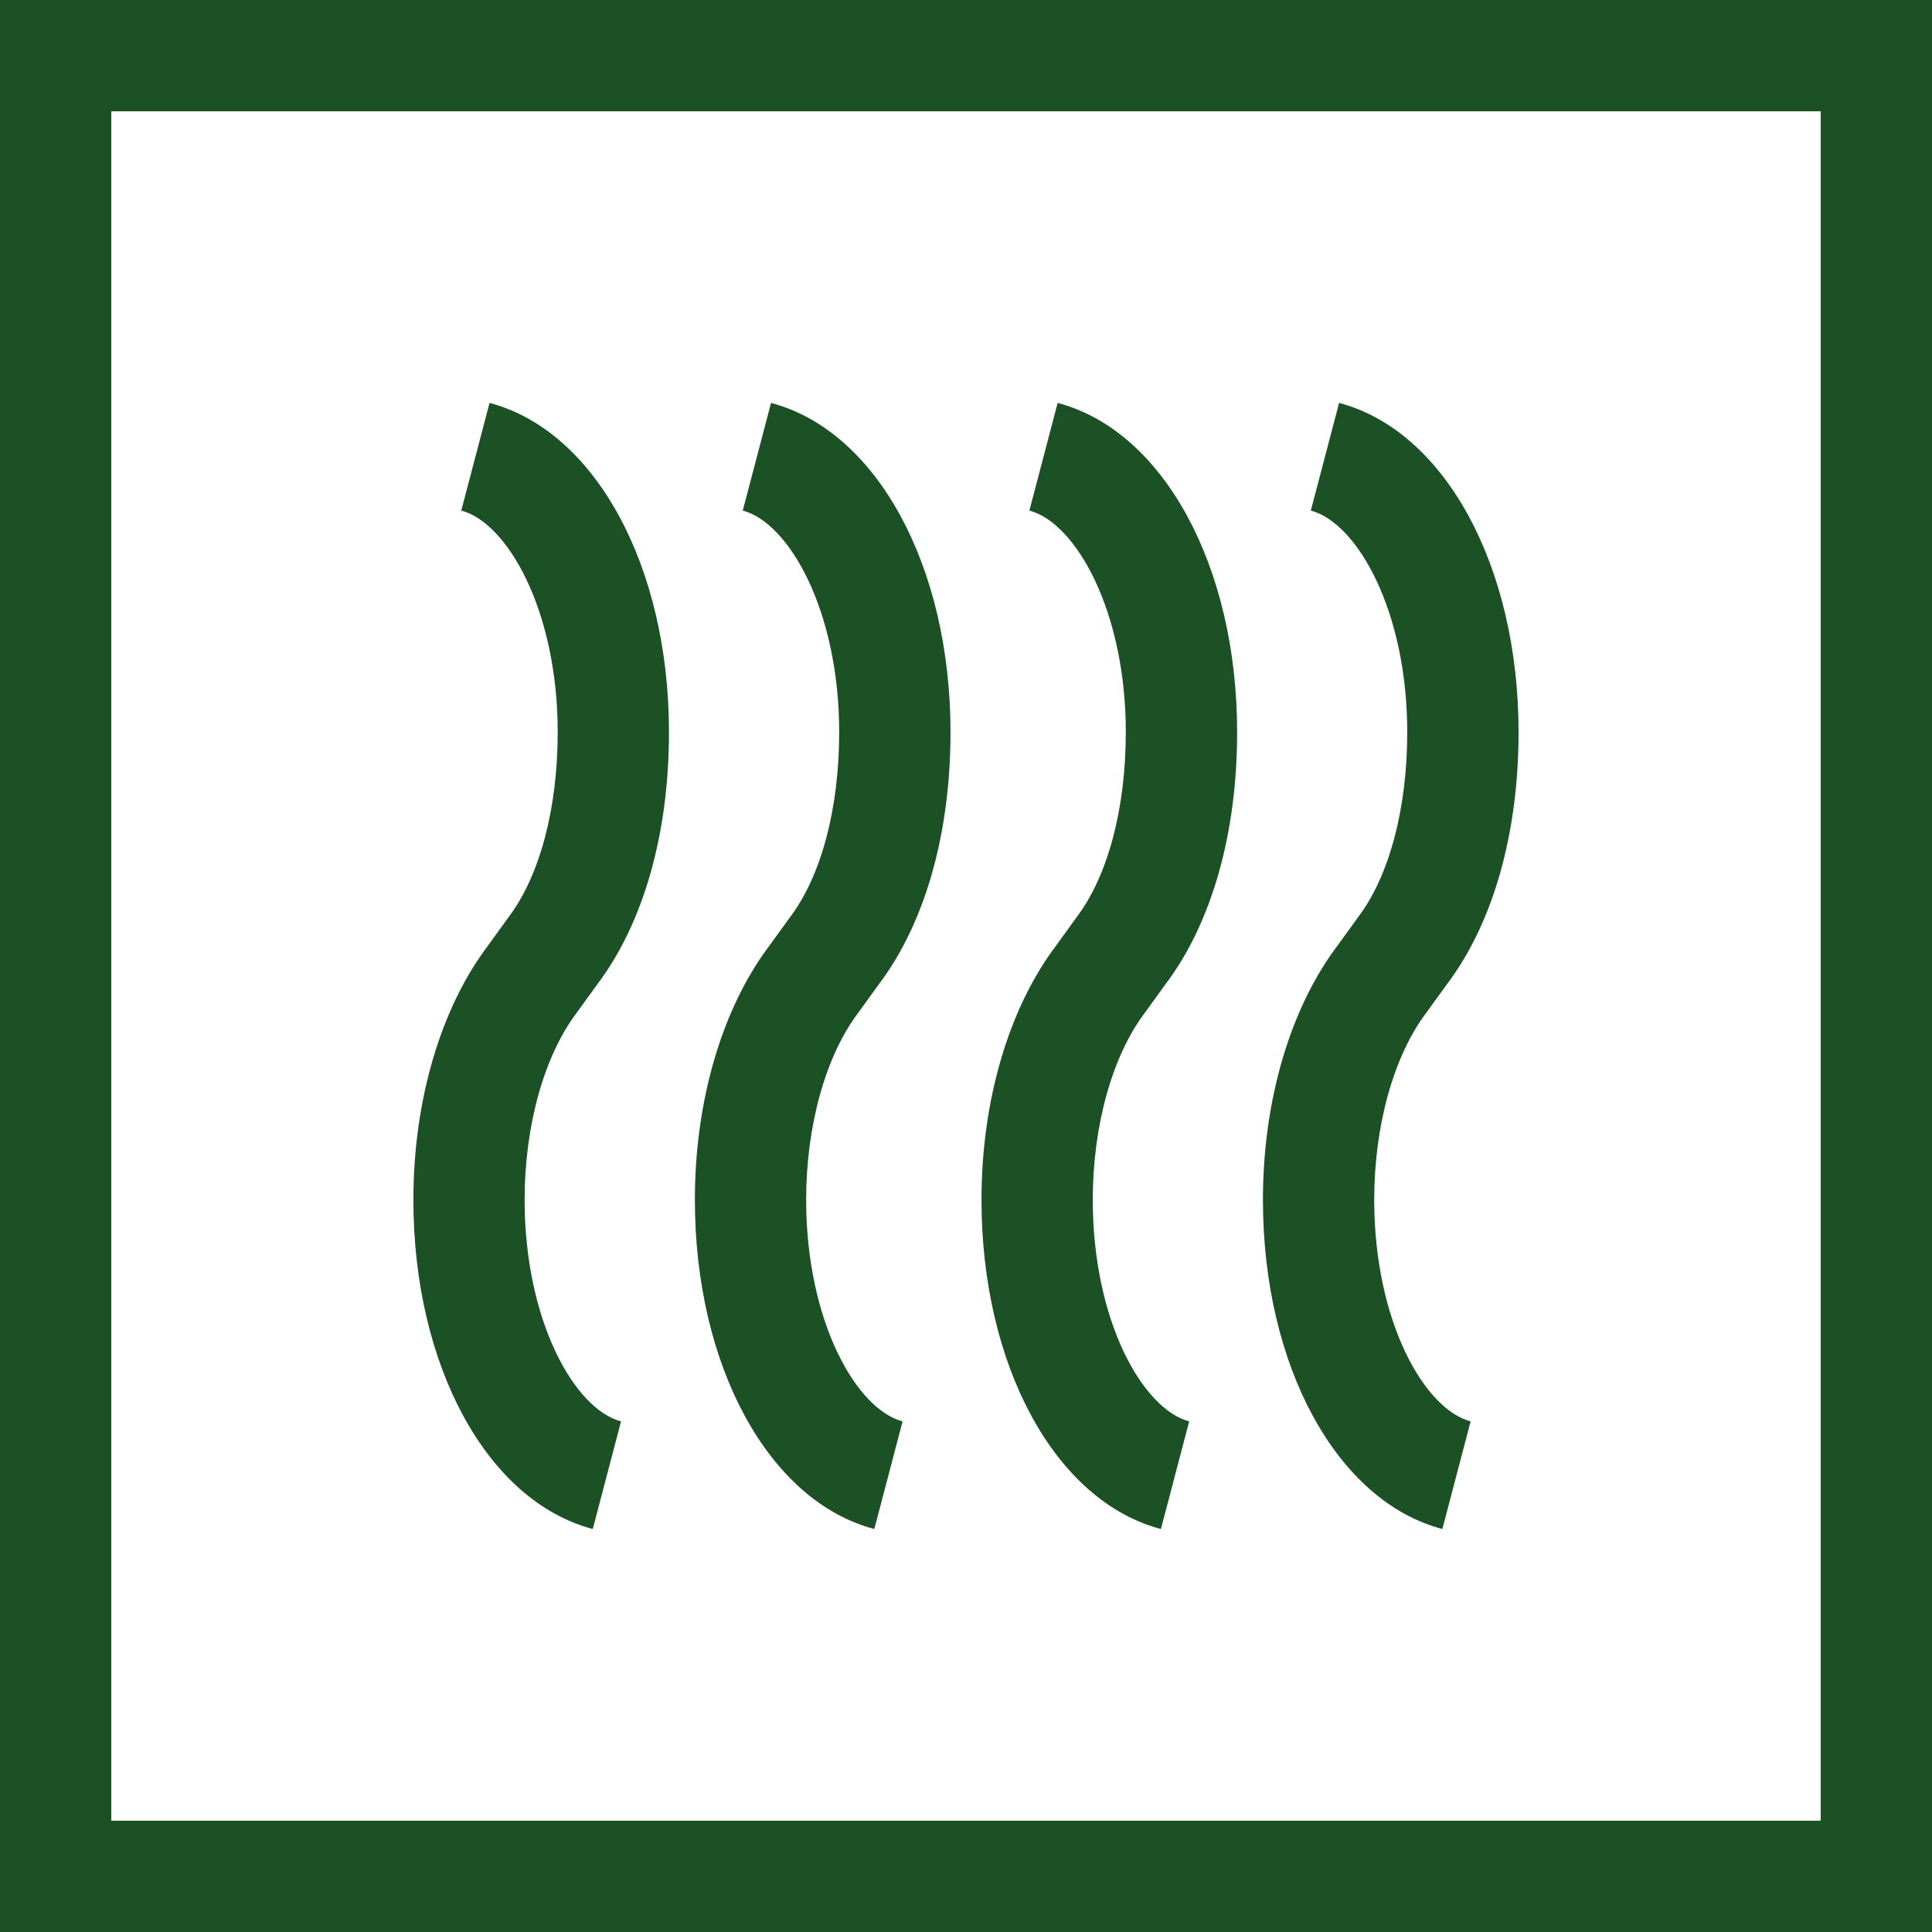
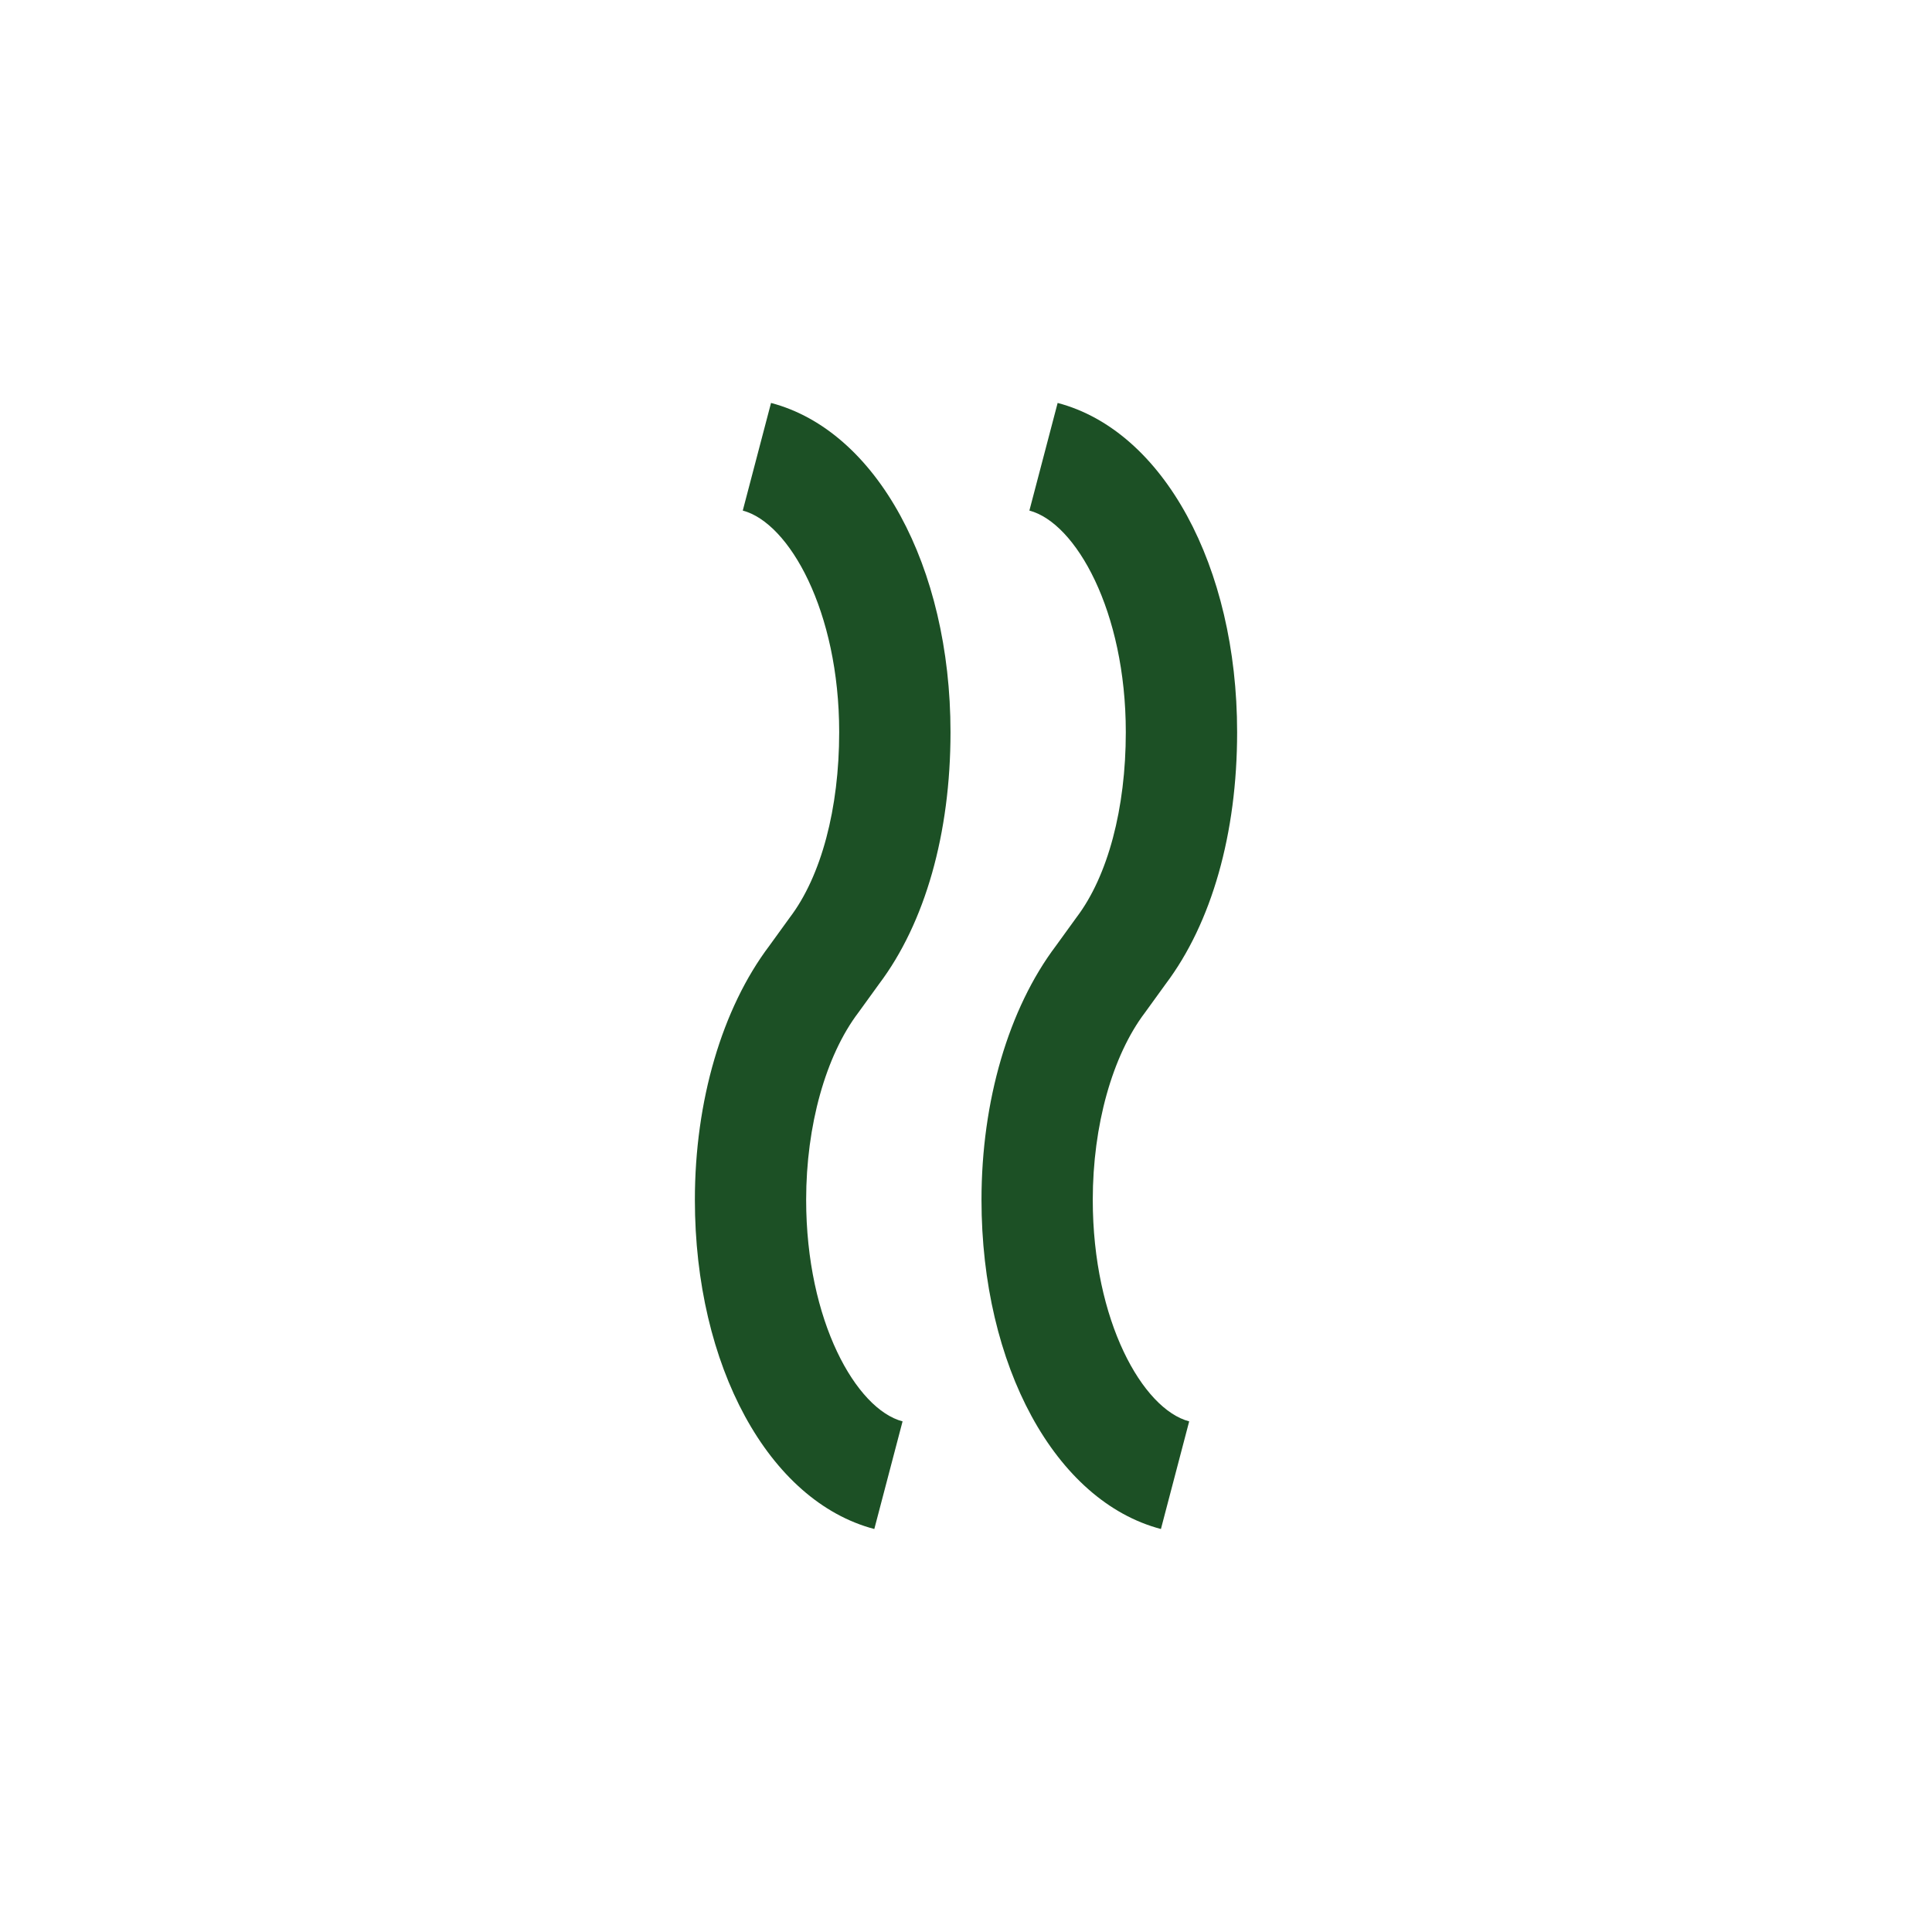
<svg xmlns="http://www.w3.org/2000/svg" id="Calque_2" data-name="Calque 2" viewBox="0 0 425.2 425.2">
  <defs>
    <style>
      .cls-1 {
        fill: #1c5025;
        stroke-width: 0px;
      }
    </style>
  </defs>
  <g id="Calque_1-2" data-name="Calque 1">
-     <path class="cls-1" d="M425.2,425.2H0V0h425.2v425.2ZM24.49,400.71h376.22V24.49H24.49v376.22Z" />
-     <path class="cls-1" d="M130.48,336.51c-23.25-6.1-39.5-35.9-39.5-72.46,0-21.73,5.97-42.09,16.38-55.89l4.53-6.26c6.9-9.09,10.85-23.95,10.85-40.76,0-26.68-11.02-46.09-21.22-48.77l6.22-23.69c23.25,6.11,39.49,35.9,39.49,72.46,0,22.3-5.59,41.98-15.74,55.44l-4.53,6.26c-7.2,9.49-11.5,24.9-11.5,41.21,0,26.69,11.02,46.1,21.22,48.77l-6.22,23.69Z" />
    <path class="cls-1" d="M192.43,336.51c-23.25-6.1-39.5-35.9-39.5-72.46,0-21.73,5.97-42.09,16.38-55.89l4.53-6.26c6.9-9.09,10.85-23.95,10.85-40.76,0-26.68-11.02-46.09-21.22-48.77l6.22-23.69c23.25,6.11,39.5,35.9,39.5,72.46,0,22.3-5.59,41.98-15.74,55.44l-4.53,6.26c-7.2,9.49-11.5,24.9-11.5,41.21,0,26.69,11.02,46.1,21.22,48.77l-6.22,23.69Z" />
    <path class="cls-1" d="M255.51,336.51c-23.25-6.1-39.5-35.9-39.5-72.46,0-21.73,5.97-42.09,16.38-55.89l4.53-6.26c6.9-9.09,10.85-23.95,10.85-40.76,0-26.68-11.02-46.09-21.22-48.77l6.22-23.69c23.25,6.11,39.5,35.9,39.5,72.46,0,22.3-5.59,41.98-15.74,55.44l-4.53,6.26c-7.2,9.49-11.5,24.9-11.5,41.21,0,26.69,11.02,46.1,21.22,48.77l-6.22,23.69Z" />
-     <path class="cls-1" d="M317.45,336.51c-23.25-6.1-39.5-35.9-39.5-72.46,0-21.73,5.97-42.09,16.38-55.89l4.53-6.26c6.9-9.09,10.85-23.95,10.85-40.76,0-26.68-11.02-46.09-21.22-48.77l6.22-23.69c23.25,6.11,39.5,35.9,39.5,72.46,0,22.3-5.59,41.98-15.74,55.44l-4.53,6.26c-7.2,9.49-11.5,24.9-11.5,41.21,0,26.69,11.02,46.1,21.22,48.77l-6.22,23.69Z" />
  </g>
</svg>